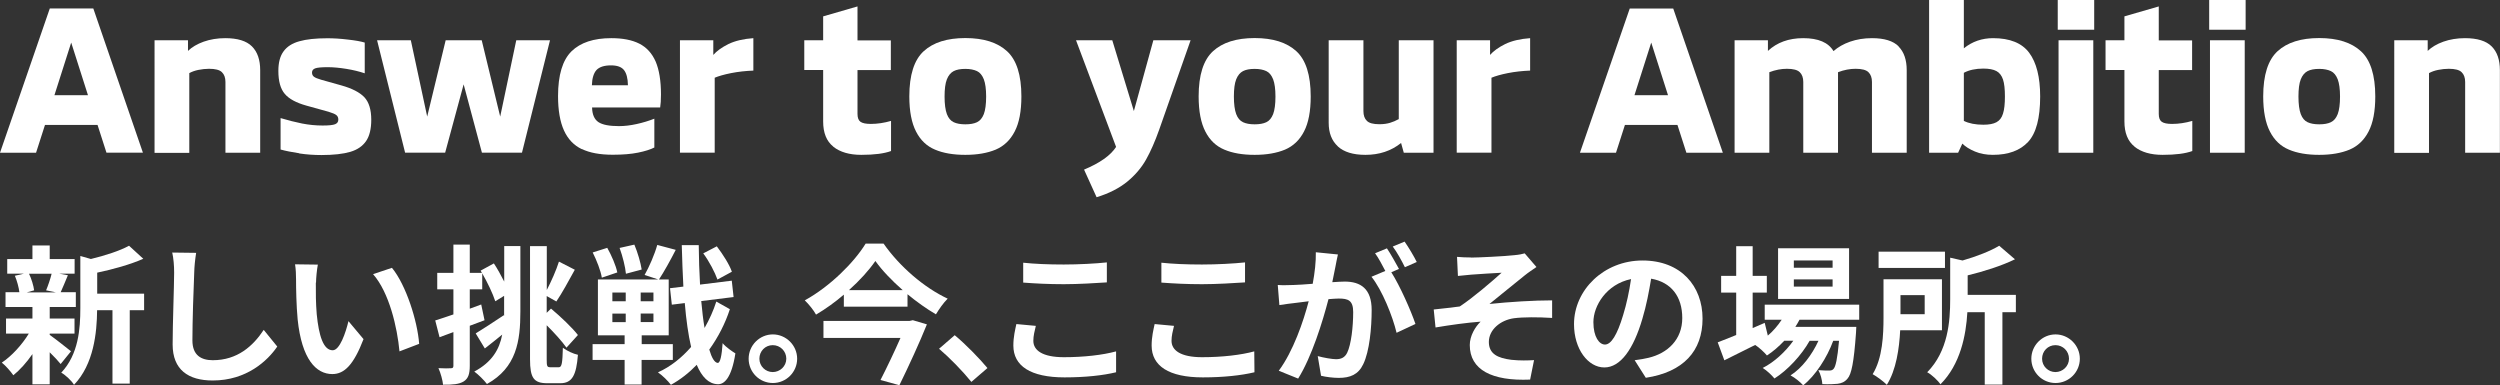
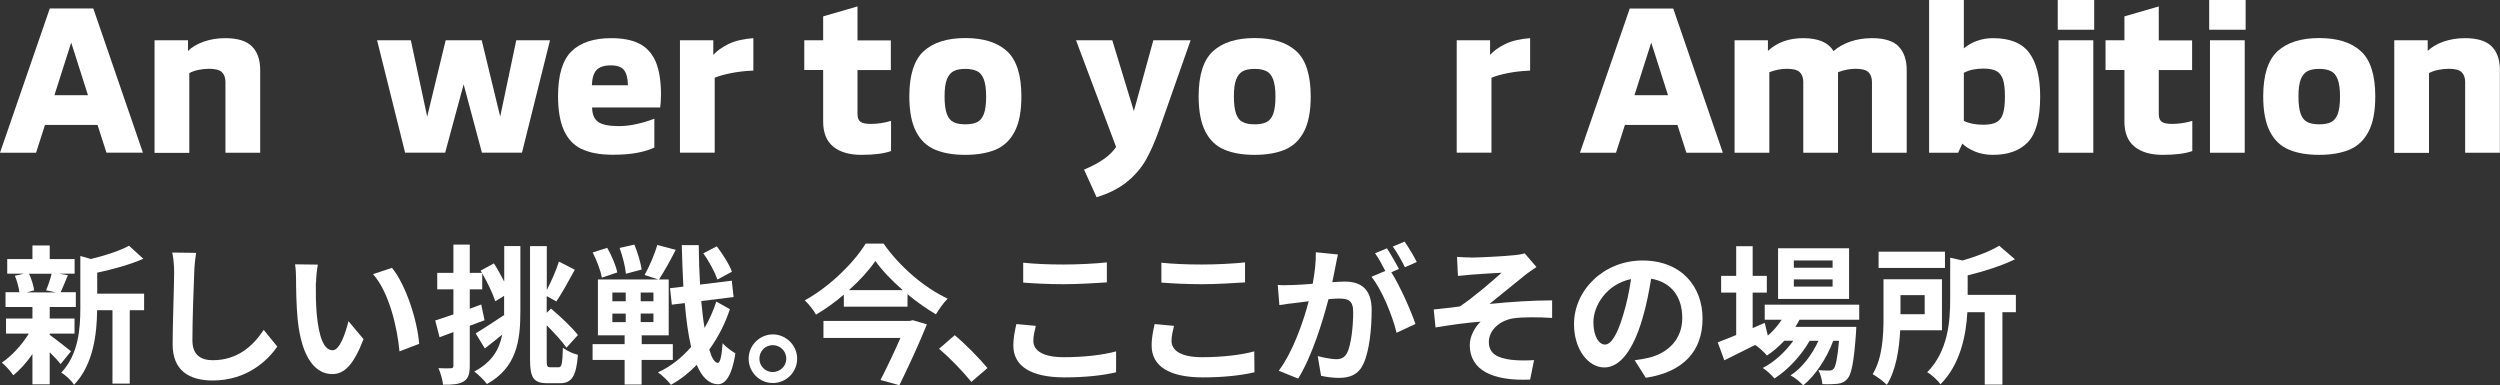
<svg xmlns="http://www.w3.org/2000/svg" id="_イヤー_2" viewBox="0 0 248.95 38.36">
  <rect x="0" y="0" width="248.95" height="38.36" fill="#333333" stroke="none" />
  <defs>
    <style>.cls-1{fill:#fff;}</style>
  </defs>
  <g id="_ザイン">
    <g>
      <g>
        <path class="cls-1" d="M9.71,12.44H4.48l-.89,2.77H0L4.96,.84h4.33l4.94,14.36h-3.63l-.89-2.77Zm-.95-2.96l-1.67-5.24-1.67,5.24h3.34Z" />
        <path class="cls-1" d="M15.4,4.01h3.32v1.06c.39-.38,.92-.69,1.56-.92,.65-.23,1.37-.35,2.15-.35,1.22,0,2.11,.27,2.66,.82,.55,.55,.82,1.34,.82,2.37V15.21h-3.46v-7.05c0-.42-.12-.75-.35-.97-.23-.23-.66-.34-1.28-.34-.35,0-.7,.04-1.06,.11-.35,.07-.65,.18-.91,.32v7.94h-3.46V4.01Z" />
-         <path class="cls-1" d="M29.79,15.26c-.73-.11-1.34-.23-1.85-.37v-3.13c.76,.23,1.47,.4,2.14,.54,.67,.13,1.35,.2,2.04,.2,.62,0,1.03-.04,1.25-.13s.32-.24,.32-.46c0-.2-.07-.35-.2-.45-.13-.11-.39-.21-.77-.33l-2.2-.61c-1.01-.28-1.74-.67-2.16-1.17-.43-.5-.64-1.26-.64-2.29,0-.83,.17-1.48,.52-1.95,.34-.47,.87-.81,1.57-1,.7-.2,1.63-.3,2.79-.3,.62,0,1.3,.04,2.03,.13,.73,.08,1.3,.18,1.69,.3v3.06c-.54-.18-1.14-.33-1.82-.44-.68-.11-1.3-.17-1.86-.17-.63,0-1.05,.04-1.26,.12-.2,.08-.31,.21-.31,.41,0,.18,.06,.32,.19,.42,.13,.1,.37,.2,.72,.3l2.03,.57c1.06,.3,1.81,.69,2.27,1.17,.46,.49,.69,1.24,.69,2.25,0,.9-.17,1.61-.51,2.11s-.86,.87-1.57,1.08c-.71,.21-1.67,.32-2.88,.32-.75,0-1.48-.05-2.21-.16Z" />
        <path class="cls-1" d="M37.55,4.01h3.36l1.63,7.6,1.84-7.6h3.59l1.84,7.6,1.6-7.6h3.36l-2.79,11.19h-3.99l-1.82-6.8-1.84,6.8h-3.99l-2.79-11.19Z" />
        <path class="cls-1" d="M57.93,14.85c-.79-.38-1.38-1-1.77-1.86-.39-.86-.59-2-.59-3.42,0-2.1,.45-3.58,1.34-4.46,.89-.87,2.21-1.31,3.96-1.31,1.14,0,2.07,.18,2.8,.55,.72,.37,1.26,.96,1.62,1.78,.35,.82,.53,1.92,.53,3.28,0,.55-.03,.98-.08,1.29h-6.78c.01,.7,.23,1.19,.63,1.46,.41,.27,1.09,.4,2.05,.4,.55,0,1.14-.07,1.77-.21,.63-.14,1.22-.32,1.75-.53v2.87c-.39,.2-.93,.37-1.62,.51-.68,.14-1.52,.21-2.52,.21-1.27,0-2.3-.19-3.08-.57Zm4.6-6.36c-.01-.7-.15-1.21-.4-1.52-.25-.31-.68-.46-1.29-.46-.68,0-1.15,.16-1.44,.46-.28,.31-.44,.82-.46,1.52h3.59Z" />
        <path class="cls-1" d="M67.71,4.01h3.32v1.46c.34-.39,.84-.75,1.5-1.08,.66-.32,1.49-.52,2.49-.59v3.23c-.77,.03-1.51,.11-2.22,.25-.7,.14-1.25,.3-1.63,.46v7.46h-3.46V4.01Z" />
        <path class="cls-1" d="M82.98,14.6c-.68-.54-1.01-1.38-1.01-2.5V6.97h-1.88v-2.96h1.88V1.63l3.42-.99v3.38h3.32v2.96h-3.32v4.37c0,.38,.1,.64,.3,.78,.2,.14,.54,.21,1.03,.21,.65,0,1.32-.1,2.01-.3v3c-.68,.25-1.66,.38-2.96,.38-1.18,0-2.11-.27-2.79-.81Z" />
        <path class="cls-1" d="M93.11,14.9c-.82-.34-1.45-.94-1.89-1.8-.44-.85-.67-2.02-.67-3.5,0-2.13,.48-3.63,1.43-4.5,.95-.87,2.33-1.31,4.15-1.31s3.2,.44,4.15,1.31c.95,.87,1.43,2.37,1.43,4.5,0,1.48-.22,2.64-.67,3.5-.44,.85-1.07,1.45-1.89,1.8-.82,.34-1.82,.52-3.02,.52s-2.2-.17-3.02-.52Zm4.18-2.73c.3-.14,.52-.41,.68-.81,.15-.4,.23-.98,.23-1.74s-.08-1.32-.23-1.72c-.16-.4-.38-.68-.68-.82s-.68-.22-1.16-.22-.87,.07-1.16,.22-.52,.42-.68,.82c-.16,.4-.23,.98-.23,1.72s.08,1.34,.23,1.74c.15,.4,.38,.67,.68,.81,.3,.14,.68,.21,1.16,.21s.87-.07,1.16-.21Z" />
        <path class="cls-1" d="M118.56,4.01l-3.13,8.91c-.41,1.15-.84,2.14-1.3,2.96-.46,.82-1.08,1.55-1.88,2.21-.8,.65-1.81,1.17-3.05,1.55l-1.25-2.75c1.58-.66,2.64-1.41,3.19-2.26l-3.99-10.62h3.61l2.15,7.05,1.94-7.05h3.7Z" />
        <path class="cls-1" d="M121.92,14.9c-.82-.34-1.45-.94-1.89-1.8-.44-.85-.67-2.02-.67-3.5,0-2.13,.48-3.63,1.43-4.5,.95-.87,2.33-1.31,4.15-1.31s3.2,.44,4.15,1.31c.95,.87,1.43,2.37,1.43,4.5,0,1.48-.22,2.64-.67,3.5-.44,.85-1.07,1.45-1.89,1.8-.82,.34-1.82,.52-3.02,.52s-2.2-.17-3.02-.52Zm4.18-2.73c.3-.14,.52-.41,.68-.81,.15-.4,.23-.98,.23-1.74s-.08-1.32-.23-1.72c-.16-.4-.38-.68-.68-.82s-.68-.22-1.16-.22-.87,.07-1.16,.22-.52,.42-.68,.82c-.16,.4-.23,.98-.23,1.72s.08,1.34,.23,1.74c.15,.4,.38,.67,.68,.81,.3,.14,.68,.21,1.16,.21s.87-.07,1.16-.21Z" />
-         <path class="cls-1" d="M133.22,14.57c-.61-.56-.91-1.34-.91-2.34V4.01h3.46v7.05c0,.42,.11,.75,.34,.97,.22,.23,.64,.34,1.25,.34,.41,0,.76-.05,1.06-.14,.3-.09,.58-.21,.87-.37V4.01h3.46V15.21h-2.96l-.27-.97c-.99,.79-2.17,1.18-3.55,1.18-1.22,0-2.14-.28-2.75-.84Z" />
        <path class="cls-1" d="M145.06,4.01h3.32v1.46c.34-.39,.84-.75,1.5-1.08,.66-.32,1.49-.52,2.49-.59v3.23c-.77,.03-1.51,.11-2.22,.25-.7,.14-1.25,.3-1.63,.46v7.46h-3.46V4.01Z" />
        <path class="cls-1" d="M167.05,12.44h-5.24l-.89,2.77h-3.59l4.96-14.36h4.33l4.94,14.36h-3.63l-.89-2.77Zm-.95-2.96l-1.67-5.24-1.67,5.24h3.34Z" />
        <path class="cls-1" d="M189.05,4.62c.55,.55,.82,1.34,.82,2.37V15.21h-3.46v-7.05c0-.42-.12-.75-.35-.97-.23-.23-.66-.34-1.28-.34-.56,0-1.15,.11-1.75,.34V15.21h-3.46v-7.05c0-.42-.12-.75-.35-.97-.23-.23-.66-.34-1.28-.34-.56,0-1.15,.11-1.75,.34V15.21h-3.46V4.01h3.32v1.06c.9-.84,2.07-1.27,3.51-1.27,1.51,0,2.51,.43,3.02,1.29,.44-.39,.99-.71,1.65-.94,.66-.23,1.39-.35,2.18-.35,1.22,0,2.11,.27,2.66,.82Z" />
        <path class="cls-1" d="M202.07,5.26c.72,.97,1.09,2.42,1.09,4.35,0,2.15-.4,3.66-1.2,4.52-.8,.86-1.97,1.29-3.51,1.29-.66,0-1.26-.11-1.78-.33-.53-.22-.95-.48-1.26-.79l-.42,.91h-2.89V0h3.46V4.81c.84-.68,1.82-1.01,2.91-1.01,1.68,0,2.88,.49,3.6,1.46Zm-3.26,6.91c.31-.17,.53-.45,.65-.86,.13-.4,.19-.97,.19-1.7s-.06-1.3-.19-1.69c-.13-.39-.35-.68-.65-.84-.31-.17-.75-.25-1.31-.25-.77,0-1.42,.14-1.94,.42v4.79c.51,.25,1.15,.38,1.94,.38,.56,0,1-.08,1.31-.25Z" />
        <path class="cls-1" d="M204.91,0h3.63V2.96h-3.63V0Zm.08,4.01h3.46V15.21h-3.46V4.01Z" />
        <path class="cls-1" d="M212.56,14.6c-.68-.54-1.01-1.38-1.01-2.5V6.97h-1.88v-2.96h1.88V1.63l3.42-.99v3.38h3.32v2.96h-3.32v4.37c0,.38,.1,.64,.3,.78,.2,.14,.54,.21,1.03,.21,.65,0,1.32-.1,2.01-.3v3c-.68,.25-1.66,.38-2.96,.38-1.18,0-2.11-.27-2.79-.81Z" />
        <path class="cls-1" d="M219.99,0h3.63V2.96h-3.63V0Zm.08,4.01h3.46V15.21h-3.46V4.01Z" />
        <path class="cls-1" d="M227.93,14.9c-.82-.34-1.45-.94-1.89-1.8-.44-.85-.67-2.02-.67-3.5,0-2.13,.48-3.63,1.43-4.5,.95-.87,2.33-1.31,4.15-1.31s3.2,.44,4.15,1.31c.95,.87,1.43,2.37,1.43,4.5,0,1.48-.22,2.64-.67,3.5-.44,.85-1.07,1.45-1.89,1.8-.82,.34-1.82,.52-3.02,.52s-2.2-.17-3.02-.52Zm4.18-2.73c.3-.14,.52-.41,.68-.81,.15-.4,.23-.98,.23-1.74s-.08-1.32-.23-1.72c-.16-.4-.38-.68-.68-.82s-.68-.22-1.16-.22-.87,.07-1.16,.22-.52,.42-.68,.82c-.16,.4-.23,.98-.23,1.72s.08,1.34,.23,1.74c.15,.4,.38,.67,.68,.81,.3,.14,.68,.21,1.16,.21s.87-.07,1.16-.21Z" />
        <path class="cls-1" d="M238.43,4.01h3.32v1.06c.39-.38,.92-.69,1.56-.92,.65-.23,1.37-.35,2.15-.35,1.22,0,2.11,.27,2.66,.82,.55,.55,.82,1.34,.82,2.37V15.21h-3.46v-7.05c0-.42-.12-.75-.35-.97-.23-.23-.66-.34-1.28-.34-.35,0-.7,.04-1.06,.11-.35,.07-.65,.18-.91,.32v7.94h-3.46V4.01Z" />
      </g>
      <g>
        <path class="cls-1" d="M4.95,33.35c.54,.37,1.78,1.36,2.12,1.63l-1.03,1.27c-.24-.3-.66-.75-1.09-1.17v3.19h-1.72v-3.01c-.58,.84-1.26,1.59-1.9,2.11-.27-.39-.78-.97-1.15-1.26,.97-.64,2-1.76,2.69-2.89H.6v-1.5H3.23v-1.15H.55v-1.47H1.93c-.06-.49-.24-1.15-.45-1.64l.91-.21H.72v-1.45H3.23v-1.36h1.72v1.36h2.48v1.45h-1.54l.87,.16c-.27,.64-.51,1.24-.72,1.69h1.51v1.47h-2.6v1.15h2.47v1.5h-2.47v.12Zm-2.06-6.09c.25,.51,.45,1.2,.51,1.65l-.75,.21h2.93l-.99-.21c.19-.45,.43-1.14,.55-1.65H2.89Zm11.45,3.63h-1.42v7.31h-1.72v-7.31h-1.53c-.02,2.23-.33,5.38-2.3,7.43-.22-.39-.87-1-1.27-1.21,1.72-1.82,1.9-4.37,1.9-6.43v-5.19l1.05,.3c1.42-.34,2.89-.82,3.8-1.32l1.42,1.3c-1.32,.58-3.02,1.05-4.59,1.38v2.09h4.67v1.65Z" />
        <path class="cls-1" d="M19.53,25.19c-.1,.63-.18,1.38-.19,1.97-.07,1.58-.18,4.9-.18,6.74,0,1.5,.9,1.97,2.03,1.97,2.45,0,4.01-1.41,5.07-3.02l1.35,1.66c-.96,1.41-3.05,3.38-6.43,3.38-2.42,0-3.99-1.06-3.99-3.59,0-1.99,.15-5.88,.15-7.15,0-.7-.06-1.42-.19-2l2.39,.03Z" />
        <path class="cls-1" d="M31.45,28.15c-.01,.96,0,2.08,.09,3.14,.21,2.14,.66,3.59,1.59,3.59,.7,0,1.29-1.73,1.57-2.9l1.5,1.79c-.99,2.57-1.91,3.48-3.11,3.48-1.61,0-3.04-1.47-3.45-5.44-.13-1.36-.16-3.08-.16-3.99,0-.42-.02-1.05-.1-1.5l2.27,.03c-.1,.52-.18,1.39-.18,1.79Zm10.29,6.09l-1.96,.75c-.22-2.38-1.02-5.86-2.63-7.69l1.88-.63c1.41,1.72,2.54,5.29,2.71,7.57Z" />
        <path class="cls-1" d="M50.19,24.5h1.63v6.5c0,2.99-.39,5.61-3.33,7.24-.27-.37-.88-.97-1.26-1.24,1.76-.94,2.5-2.2,2.78-3.68-.58,.48-1.2,.96-1.73,1.38l-.91-1.5c.7-.42,1.76-1.12,2.8-1.81l.03,.06v-1.99l-.88,.54c-.24-.75-.78-1.88-1.3-2.78v1.59h-1.24v1.93l1.14-.42,.33,1.57c-.48,.19-.97,.37-1.47,.55v3.98c0,.82-.15,1.27-.6,1.56-.45,.28-1.09,.34-2.06,.33-.04-.43-.24-1.17-.46-1.65,.55,.03,1.06,.03,1.24,.01,.18,0,.25-.06,.25-.25v-3.35l-1.38,.51-.43-1.67c.51-.16,1.12-.36,1.81-.6v-2.5h-1.61v-1.64h1.61v-2.81h1.63v2.81h1.21l-.13-.22,1.32-.72c.36,.54,.72,1.21,1.03,1.81v-3.53Zm5.46,12.07c.3,0,.36-.43,.4-1.94,.39,.3,1.03,.6,1.5,.7-.16,2.03-.57,2.83-1.75,2.83h-1.3c-1.35,0-1.72-.52-1.72-2.39v-11.26h1.67v4.37c.45-.87,.94-1.97,1.21-2.83l1.58,.81c-.61,1.11-1.29,2.36-1.84,3.16l-.96-.54v1.67l.43-.42c.97,.81,2.12,1.91,2.68,2.63l-1.14,1.26c-.42-.6-1.2-1.47-1.97-2.23v3.39c0,.69,.04,.79,.36,.79h.84Z" />
        <path class="cls-1" d="M63.89,35.84v2.45h-1.69v-2.45h-3.19v-1.57h3.19v-.88h-2.66v-5.56h6.01l-1.36-.45c.46-.81,1-2.05,1.26-2.99l1.84,.49c-.54,1.06-1.18,2.21-1.67,2.95h.97v5.56h-2.69v.88h3.1v1.57h-3.1Zm-3.96-8.19c-.1-.66-.51-1.72-.91-2.51l1.45-.46c.43,.76,.87,1.78,1,2.45l-1.54,.52Zm1.05,2.35h1.33v-.87h-1.33v.87Zm0,2.08h1.33v-.85h-1.33v.85Zm1.35-4.82c-.06-.67-.33-1.75-.63-2.57l1.47-.33c.33,.78,.63,1.82,.73,2.48l-1.57,.42Zm2.74,1.87h-1.27v.87h1.27v-.87Zm0,2.09h-1.27v.85h1.27v-.85Zm7.61-.43c-.46,1.42-1.17,2.8-2.05,4.02,.24,.82,.52,1.3,.84,1.33,.25,0,.4-.69,.49-1.97,.28,.37,.99,.85,1.27,1.02-.39,2.51-1.14,3.1-1.76,3.07-.9-.03-1.58-.72-2.09-1.93-.78,.81-1.64,1.48-2.57,1.99-.3-.4-.84-.93-1.29-1.24,1.26-.57,2.36-1.45,3.3-2.53-.28-1.21-.49-2.68-.63-4.37l-1.29,.16-.18-1.64,1.33-.16c-.07-1.29-.12-2.66-.16-4.13h1.69c.01,1.38,.06,2.69,.13,3.93l3.16-.39,.18,1.63-3.22,.4c.09,.97,.19,1.88,.33,2.68,.48-.84,.88-1.72,1.17-2.63l1.35,.76Zm-1.24-2.96c-.24-.69-.82-1.81-1.41-2.6l1.35-.7c.6,.79,1.26,1.82,1.5,2.53l-1.44,.78Z" />
        <path class="cls-1" d="M79.38,35.72c0,1.33-1.08,2.42-2.42,2.42s-2.41-1.09-2.41-2.42,1.09-2.42,2.41-2.42,2.42,1.09,2.42,2.42Zm-1.08,0c0-.75-.6-1.35-1.35-1.35s-1.33,.6-1.33,1.35,.61,1.33,1.33,1.33,1.35-.58,1.35-1.33Z" />
        <path class="cls-1" d="M87.98,24.25c1.6,2.29,4.05,4.4,6.39,5.49-.45,.45-.84,1.02-1.17,1.56-.94-.55-1.91-1.24-2.83-2v1.24h-6.34v-1.2c-.85,.73-1.79,1.41-2.77,1.99-.22-.42-.73-1.05-1.12-1.42,2.53-1.39,4.93-3.8,6.06-5.65h1.78Zm2.9,7.63l1.42,.42c-.73,1.82-1.81,4.16-2.74,6.06l-1.88-.52c.66-1.29,1.42-2.89,1.99-4.19h-7.67v-1.69h8.57l.31-.07Zm-.99-2.99c-1.09-.96-2.06-1.97-2.72-2.9-.64,.93-1.56,1.94-2.63,2.9h5.35Z" />
        <path class="cls-1" d="M96.73,38.03c-.91-1.12-2.17-2.41-3.22-3.3l1.56-1.35c1.06,.87,2.5,2.35,3.26,3.27l-1.6,1.38Z" />
        <path class="cls-1" d="M103.15,32.44c-.13,.54-.25,1-.25,1.5,0,.94,.9,1.63,3.04,1.63,2,0,3.89-.22,5.2-.58v2.08c-1.27,.31-3.05,.51-5.13,.51-3.39,0-5.1-1.14-5.1-3.17,0-.87,.18-1.58,.3-2.14l1.94,.18Zm-1.26-6.28c1.11,.12,2.48,.18,4.04,.18,1.47,0,3.16-.09,4.29-.21v1.99c-1.03,.07-2.87,.18-4.28,.18-1.56,0-2.84-.07-4.05-.16v-1.97Z" />
        <path class="cls-1" d="M116.91,32.44c-.13,.54-.25,1-.25,1.5,0,.94,.9,1.63,3.04,1.63,2,0,3.89-.22,5.2-.58l.02,2.08c-1.29,.31-3.07,.51-5.14,.51-3.39,0-5.1-1.14-5.1-3.17,0-.87,.18-1.58,.3-2.14l1.94,.18Zm-1.26-6.28c1.11,.12,2.48,.18,4.04,.18,1.47,0,3.16-.09,4.29-.21v1.99c-1.03,.07-2.87,.18-4.28,.18-1.56,0-2.84-.07-4.05-.16v-1.97Z" />
        <path class="cls-1" d="M133.23,25.34c-.09,.39-.18,.85-.25,1.23-.09,.45-.21,.99-.31,1.53,.49-.03,.94-.06,1.24-.06,1.57,0,2.68,.7,2.68,2.83,0,1.75-.21,4.11-.84,5.4-.49,1.03-1.3,1.36-2.44,1.36-.55,0-1.27-.09-1.76-.21l-.33-1.96c.57,.16,1.44,.31,1.82,.31,.49,0,.87-.15,1.11-.64,.4-.82,.6-2.59,.6-4.05,0-1.18-.51-1.35-1.44-1.35-.24,0-.6,.03-1.02,.06-.58,2.24-1.66,5.73-3.02,7.91l-1.93-.78c1.44-1.94,2.45-4.9,2.98-6.92-.52,.06-.99,.12-1.27,.16-.42,.04-1.18,.15-1.65,.22l-.16-2c.54,.04,1.03,.01,1.57,0,.46-.01,1.17-.06,1.91-.12,.21-1.14,.33-2.21,.31-3.14l2.2,.22Zm5.31,1.76c.87,1.36,1.97,3.86,2.41,5.16l-1.88,.88c-.39-1.65-1.44-4.26-2.5-5.58l1.38-.58c-.3-.57-.67-1.29-1.02-1.76l1.18-.49c.37,.55,.9,1.5,1.2,2.05l-.76,.33Zm1.36-.49c-.31-.63-.79-1.51-1.21-2.06l1.18-.49c.4,.57,.96,1.51,1.21,2.03l-1.18,.52Z" />
        <path class="cls-1" d="M146.49,25.65c.63,0,3.41-.13,4.31-.24,.48-.04,.82-.12,1.03-.18l1.17,1.36c-.3,.21-.85,.57-1.15,.82-1.06,.84-2.53,2.06-3.53,2.86,1.99-.21,4.43-.36,6.24-.36v1.75c-1.42-.09-2.9-.09-3.8,.03-1.36,.19-2.5,1.15-2.5,2.36s.91,1.61,2.24,1.78c.82,.09,1.7,.07,2.26,.03l-.39,1.94c-3.8,.16-6.01-.97-6.01-3.44,0-.91,.54-1.82,1.08-2.33-1.35,.1-3.01,.33-4.49,.58l-.18-1.79c.79-.07,1.82-.21,2.59-.3,1.33-.87,3.26-2.54,4.17-3.36-.6,.04-2.42,.13-3.02,.19-.37,.03-.87,.09-1.33,.13l-.09-1.9c.46,.04,.9,.06,1.41,.06Z" />
        <path class="cls-1" d="M162.78,35.87c.57-.07,.99-.15,1.38-.24,1.9-.45,3.36-1.81,3.36-3.96s-1.11-3.57-3.1-3.92c-.21,1.26-.46,2.63-.88,4.02-.88,2.99-2.17,4.82-3.78,4.82s-3.02-1.81-3.02-4.31c0-3.41,2.98-6.34,6.82-6.34s5.98,2.56,5.98,5.79-1.91,5.32-5.65,5.89l-1.11-1.75Zm-1.15-4.49c.34-1.09,.61-2.36,.79-3.59-2.45,.51-3.75,2.66-3.75,4.29,0,1.5,.6,2.23,1.15,2.23,.61,0,1.21-.93,1.81-2.93Z" />
        <path class="cls-1" d="M179.2,31.83c-.12,.24-.27,.48-.42,.72h6.07s-.01,.4-.03,.61c-.21,2.92-.45,4.11-.85,4.55-.28,.34-.61,.46-.99,.51-.34,.04-.91,.06-1.51,.03-.03-.42-.18-1.02-.4-1.39,.48,.04,.87,.04,1.06,.04,.21,0,.33-.03,.45-.16,.21-.22,.39-.99,.55-2.8h-.58c-.61,1.67-1.78,3.48-2.99,4.43-.3-.34-.81-.75-1.26-.99,1.14-.72,2.14-2.05,2.78-3.44h-.88c-.81,1.44-2.2,2.93-3.5,3.75-.28-.34-.75-.79-1.17-1.05,1.11-.55,2.26-1.6,3.05-2.71h-.9c-.54,.57-1.12,1.08-1.73,1.47-.22-.28-.79-.81-1.17-1.05-1.08,.54-2.15,1.08-3.07,1.53l-.66-1.79c.51-.19,1.14-.45,1.84-.73v-4.22h-1.5v-1.67h1.5v-2.95h1.64v2.95h1.41v1.67h-1.41v3.53l1.2-.52,.31,1.27c.54-.46,1-1,1.38-1.58h-1.69v-1.5h9.41v1.5h-5.95Zm4.93-2.06h-7.07v-5.05h7.07v5.05Zm-1.64-3.83h-3.86v.72h3.86v-.72Zm0,1.88h-3.86v.72h3.86v-.72Z" />
        <path class="cls-1" d="M189.22,32.89c-.09,1.82-.4,3.96-1.33,5.43-.28-.3-1.02-.85-1.41-1.06,.99-1.6,1.08-3.93,1.08-5.65v-3.8h5.82v5.08h-4.16Zm4.46-6.21h-6.61v-1.62h6.61v1.62Zm-4.43,2.71v1.9h2.41v-1.9h-2.41Zm11.48,1.7h-1.33v7.21h-1.76v-7.21h-1.73c-.13,2.29-.69,5.19-2.68,7.18-.24-.37-.9-.99-1.32-1.2,2.08-2.11,2.29-5.07,2.29-7.28v-4.13l1.23,.28c1.39-.4,2.78-.94,3.65-1.47l1.57,1.35c-1.36,.66-3.1,1.21-4.71,1.6v1.94h4.8v1.72Z" />
-         <path class="cls-1" d="M207.11,35.72c0,1.33-1.08,2.42-2.42,2.42s-2.41-1.09-2.41-2.42,1.09-2.42,2.41-2.42,2.42,1.09,2.42,2.42Zm-1.08,0c0-.75-.6-1.35-1.35-1.35s-1.33,.6-1.33,1.35,.61,1.33,1.33,1.33,1.35-.58,1.35-1.33Z" />
      </g>
    </g>
  </g>
</svg>